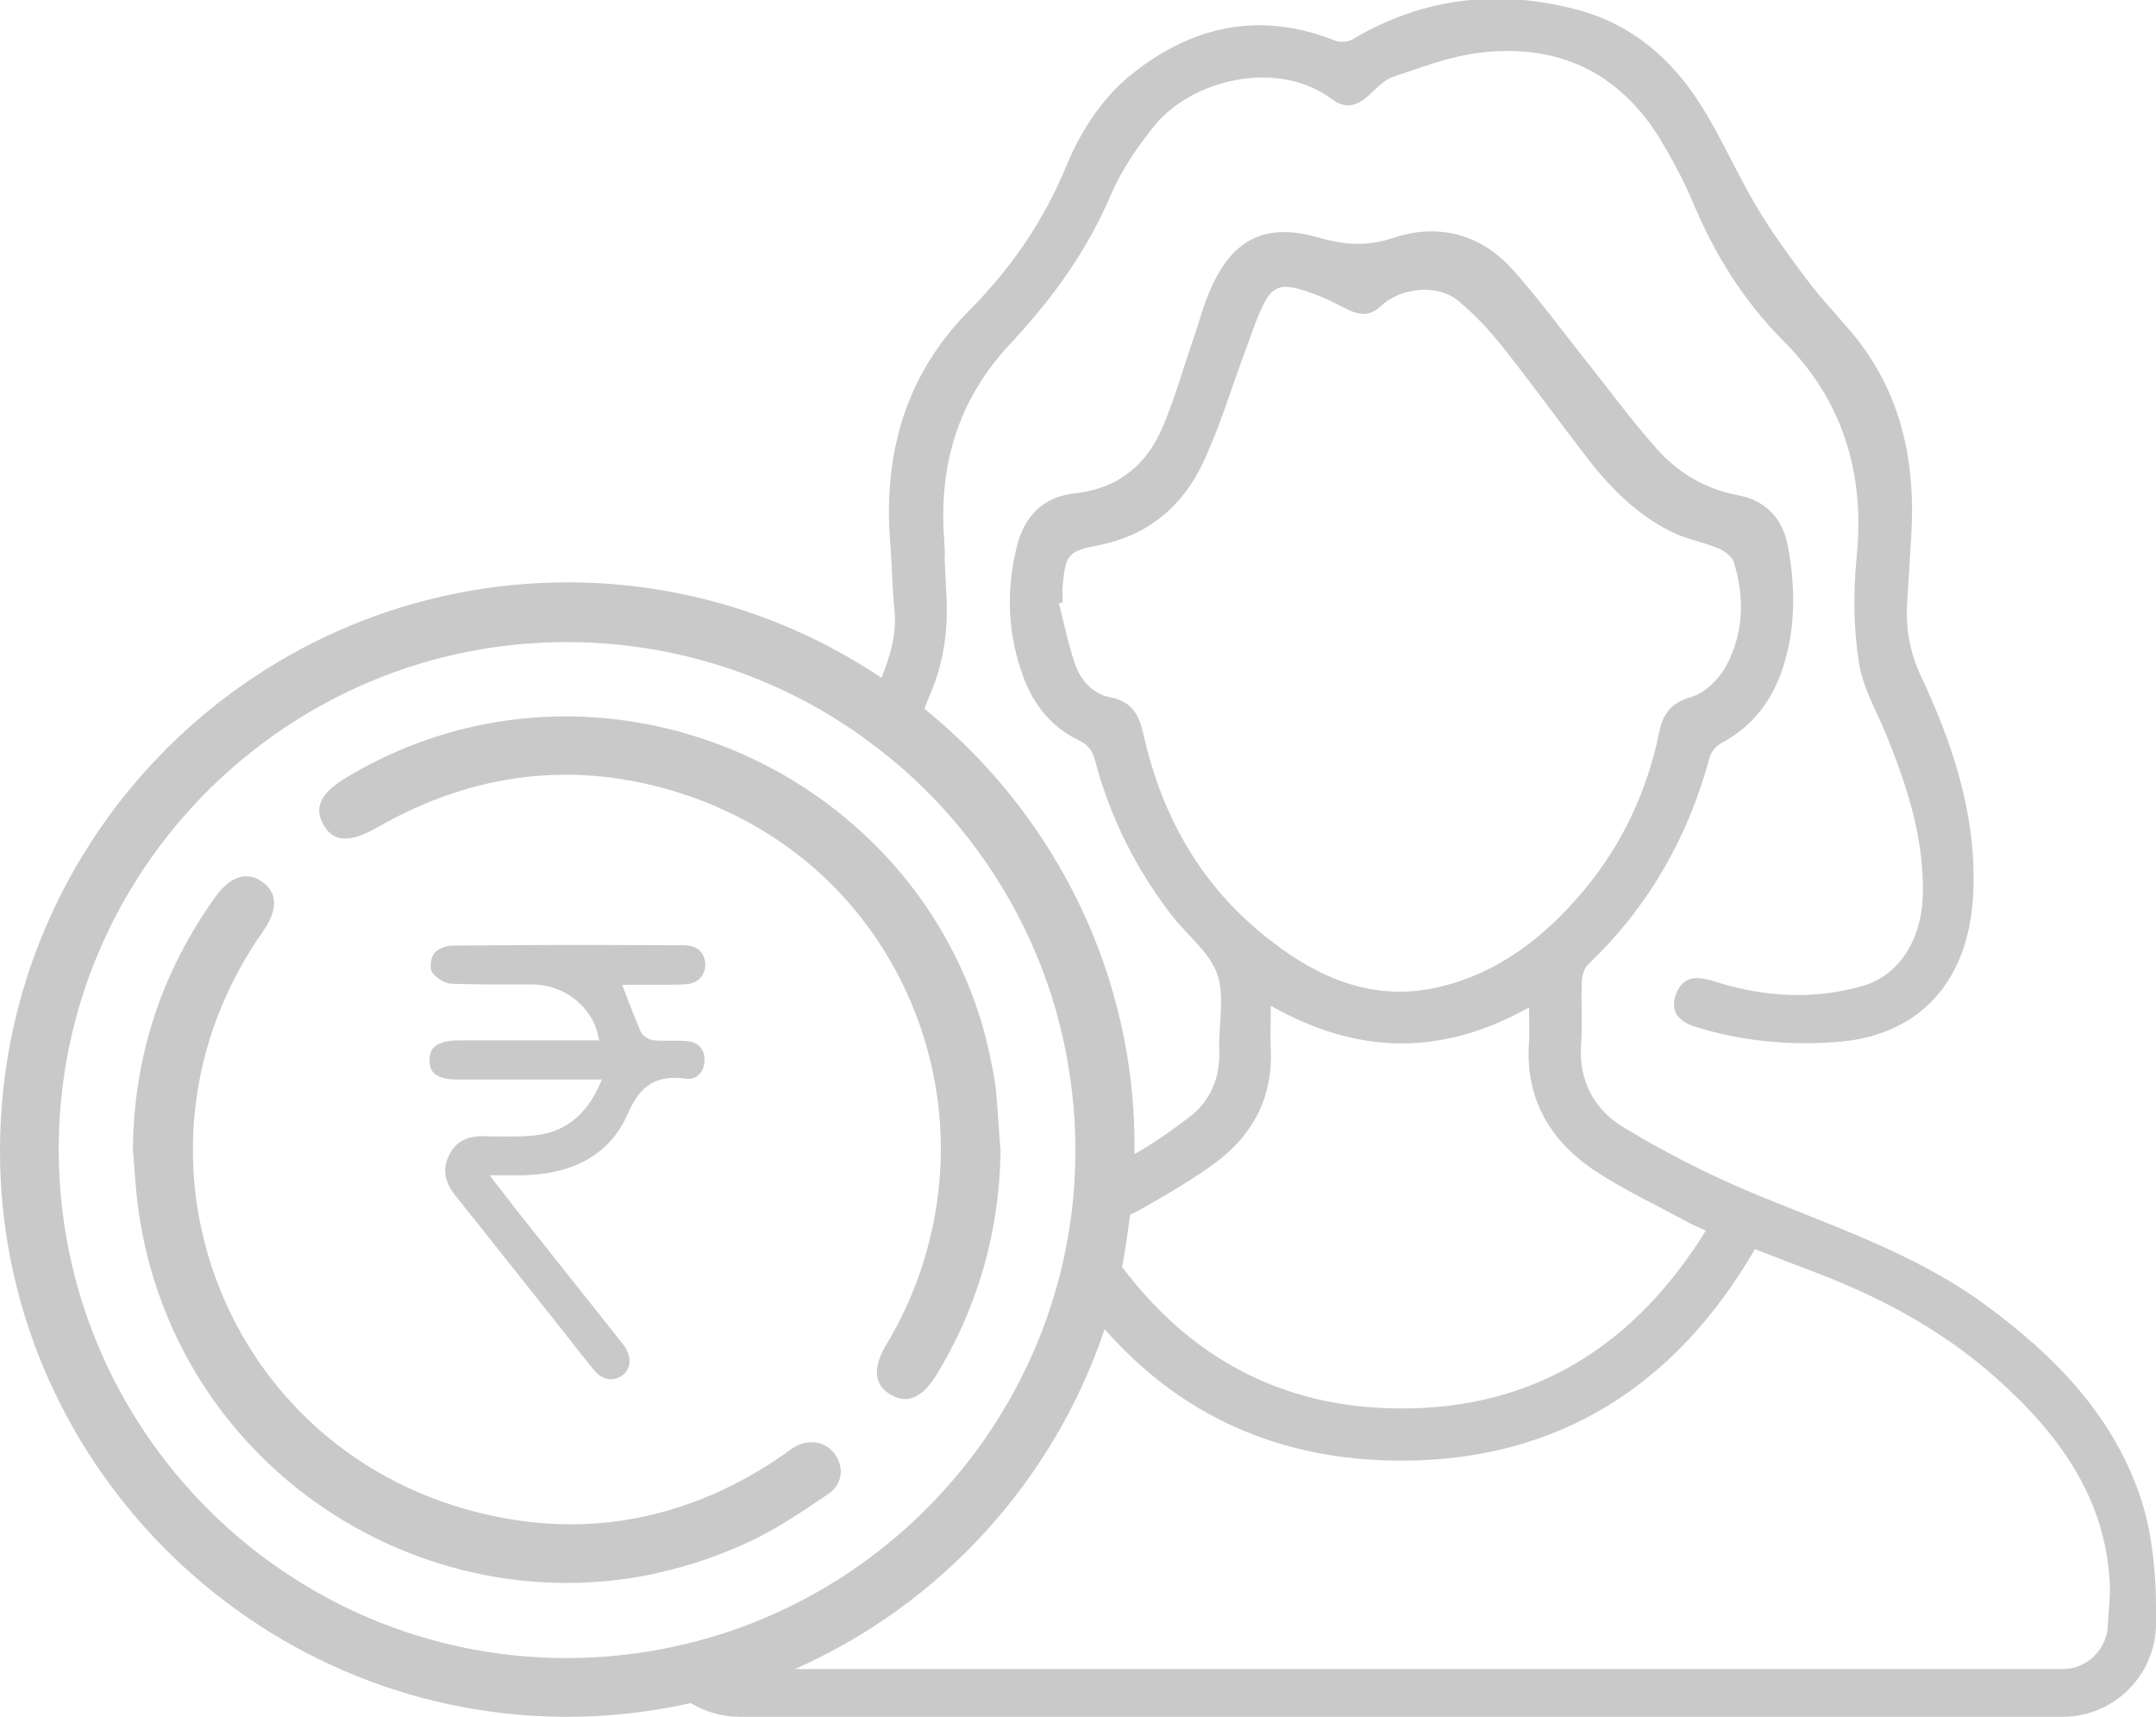
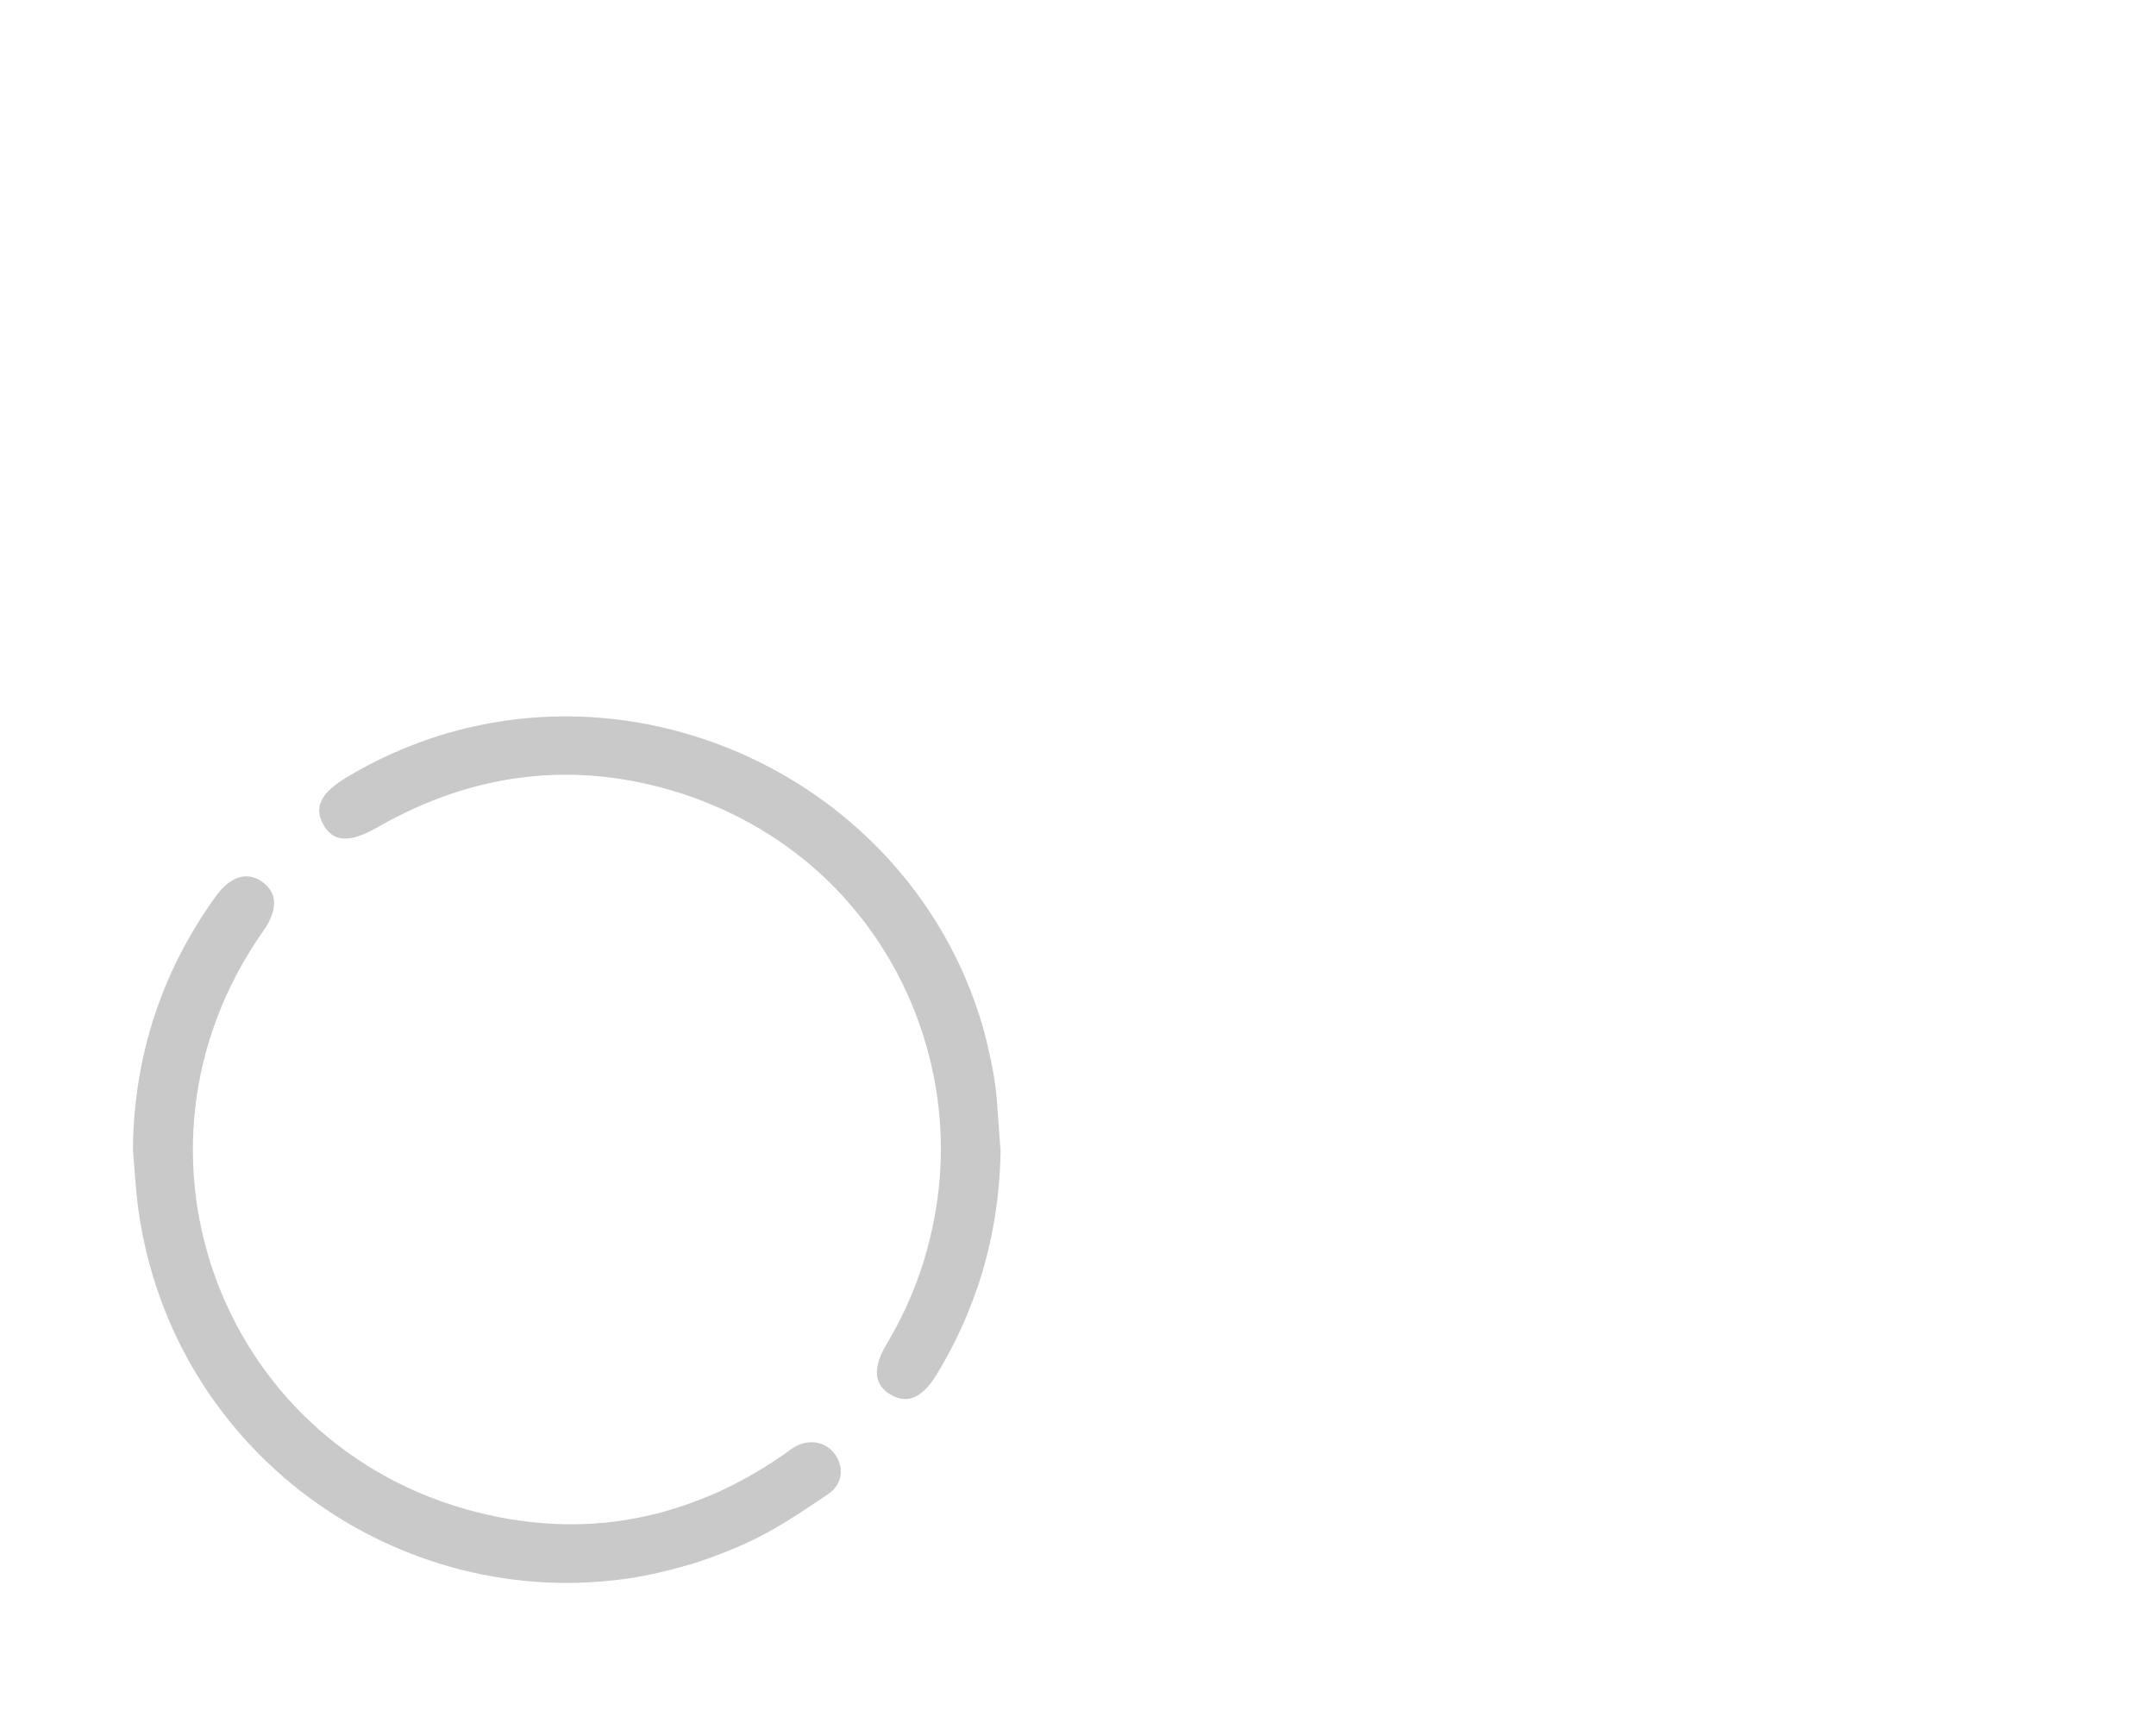
<svg xmlns="http://www.w3.org/2000/svg" id="Layer_1" x="0px" y="0px" viewBox="0 0 62.79 50" style="enable-background:new 0 0 62.79 50;" xml:space="preserve">
  <style type="text/css">	.st0{fill:#FFFFFF;}	.st1{fill:none;stroke:#FFFFFF;stroke-width:6;stroke-miterlimit:10;}	.st2{fill:#EF4036;}	.st3{fill:#F58345;}	.st4{fill:#565656;}	.st5{fill:#EE4036;}	.st6{fill:#F05A38;}	.st7{fill:#F48245;}	.st8{fill:#053142;}	.st9{fill:url(#SVGID_1_);}	.st10{fill:#636363;}	.st11{fill:#C9C9C9;}</style>
  <g>
    <g>
      <g>
-         <path class="st11" d="M62.79,46.81c0-0.65-0.05-1.31-0.15-1.95c-0.06-0.38-0.15-0.76-0.26-1.12c-0.79-2.47-2.51-4.23-4.55-5.73    c-2.12-1.56-4.61-2.34-6.99-3.35c-1.22-0.52-2.4-1.13-3.53-1.81c-0.89-0.53-1.35-1.39-1.26-2.48c0.04-0.6-0.01-1.2,0.02-1.8    c0.01-0.17,0.07-0.38,0.19-0.49c1.75-1.67,2.9-3.69,3.53-6.02c0.04-0.16,0.19-0.33,0.33-0.41c0.92-0.49,1.5-1.25,1.81-2.22    c0.37-1.16,0.36-2.34,0.14-3.52c-0.15-0.82-0.66-1.34-1.46-1.49c-0.97-0.18-1.75-0.66-2.38-1.37c-0.7-0.79-1.33-1.65-1.99-2.48    c-0.72-0.9-1.4-1.84-2.17-2.7c-0.94-1.06-2.19-1.38-3.5-0.94c-0.78,0.26-1.44,0.2-2.2-0.02c-1.55-0.44-2.51,0.08-3.14,1.57    c-0.2,0.46-0.32,0.96-0.49,1.43c-0.28,0.82-0.52,1.66-0.85,2.46c-0.47,1.15-1.31,1.86-2.6,2c-0.91,0.1-1.45,0.66-1.67,1.52    c-0.33,1.31-0.28,2.61,0.2,3.87c0.3,0.79,0.82,1.43,1.6,1.8c0.27,0.13,0.4,0.31,0.47,0.58c0.44,1.67,1.2,3.19,2.26,4.55    c0.44,0.56,1.08,1.05,1.3,1.68c0.23,0.67,0.03,1.47,0.06,2.21c0.03,0.81-0.26,1.49-0.88,1.96c-0.5,0.38-1.03,0.76-1.59,1.07    c0-0.04,0-0.08,0-0.12c0.01-1.29-0.13-2.54-0.41-3.75c-0.1-0.43-0.22-0.86-0.35-1.28c-0.99-3.1-2.88-5.81-5.36-7.82    c0.06-0.16,0.13-0.31,0.19-0.47c0.39-0.93,0.51-1.88,0.45-2.88c-0.02-0.36-0.04-0.73-0.05-1.09c0,0,0.01,0,0.01,0    c-0.01-0.16-0.01-0.32-0.02-0.47c-0.18-2.25,0.45-4.22,2.05-5.85c0.01-0.01,0.02-0.02,0.03-0.04c1.14-1.24,2.1-2.59,2.77-4.16    c0.31-0.73,0.78-1.41,1.28-2.03c1.06-1.31,3.56-1.96,5.16-0.76c0.39,0.29,0.74,0.21,1.1-0.14c0.21-0.19,0.42-0.42,0.67-0.51    c0.82-0.27,1.64-0.59,2.49-0.7c2.28-0.29,4.1,0.54,5.31,2.53c0.34,0.57,0.66,1.16,0.92,1.77c0.63,1.52,1.47,2.89,2.64,4.07    c1.75,1.74,2.4,3.87,2.15,6.33c-0.1,1.01-0.09,2.07,0.07,3.07c0.12,0.77,0.57,1.5,0.86,2.25c0.57,1.43,1.03,2.89,1,4.46    c-0.02,1.3-0.66,2.37-1.74,2.69c-1.44,0.42-2.91,0.33-4.34-0.13c-0.56-0.18-0.91-0.12-1.1,0.35c-0.19,0.47,0.01,0.81,0.57,0.98    c1.36,0.42,2.77,0.55,4.18,0.43c2.02-0.17,3.38-1.37,3.78-3.35c0.14-0.7,0.15-1.45,0.1-2.17c-0.14-1.82-0.75-3.52-1.52-5.16    c-0.31-0.67-0.43-1.35-0.39-2.07c0.04-0.65,0.08-1.3,0.12-1.94c0.14-2.19-0.28-4.22-1.72-5.95c-0.44-0.52-0.91-1.01-1.32-1.56    c-0.52-0.69-1.03-1.39-1.47-2.13c-0.58-0.98-1.03-2.03-1.64-2.99c-0.83-1.3-1.97-2.29-3.48-2.71c-2.31-0.64-4.54-0.41-6.63,0.83    c-0.13,0.08-0.36,0.1-0.5,0.05c-2.12-0.85-4.07-0.48-5.84,0.89c-0.92,0.71-1.56,1.68-2,2.74c-0.66,1.61-1.61,2.99-2.83,4.22    c-1.88,1.89-2.52,4.22-2.3,6.83c0.05,0.63,0.05,1.27,0.12,1.89c0.07,0.72-0.13,1.36-0.38,1.98c-2.6-1.74-5.71-2.76-9.05-2.78    C7.49,16.92,0.04,24.29,0,33.45C-0.04,42.49,7.34,49.93,16.4,50c1.28,0.01,2.52-0.13,3.72-0.4c0.41,0.25,0.9,0.4,1.41,0.4h38.54    c1.5,0,2.72-1.22,2.72-2.72C62.79,47.28,62.79,47.06,62.79,46.81z M33.3,21.38c-0.13-0.56-0.33-0.95-0.96-1.07    c-0.51-0.1-0.87-0.49-1.03-0.97c-0.2-0.57-0.32-1.18-0.47-1.77c0.04-0.01,0.07-0.02,0.11-0.02c0-0.17-0.02-0.35,0-0.52    c0.09-0.9,0.17-0.98,1.05-1.15c1.41-0.28,2.42-1.11,3.02-2.37c0.5-1.05,0.83-2.18,1.24-3.27c0.16-0.44,0.31-0.9,0.51-1.32    c0.25-0.53,0.5-0.66,1.07-0.5c0.48,0.13,0.94,0.35,1.38,0.58c0.37,0.19,0.68,0.21,0.99-0.08c0.57-0.55,1.66-0.66,2.26-0.16    c0.47,0.39,0.9,0.85,1.28,1.33c0.87,1.09,1.68,2.22,2.53,3.32c0.66,0.84,1.42,1.59,2.38,2.07c0.43,0.22,0.93,0.3,1.38,0.49    c0.18,0.07,0.39,0.23,0.45,0.39c0.33,1.04,0.29,2.08-0.22,3.04c-0.21,0.38-0.62,0.79-1.02,0.9c-0.59,0.17-0.82,0.49-0.93,1.03    c-0.35,1.72-1.08,3.27-2.2,4.61c-1.14,1.36-2.5,2.42-4.27,2.82c-1.85,0.41-3.43-0.26-4.85-1.37    C35.01,25.86,33.84,23.8,33.3,21.38z M32.91,35.38c0.15-0.07,0.3-0.15,0.44-0.23c0.72-0.42,1.45-0.83,2.12-1.34    c1.05-0.81,1.6-1.89,1.54-3.25c-0.02-0.39,0-0.78,0-1.27c2.53,1.44,4.99,1.47,7.52,0.05c0,0.38,0.02,0.69,0,1    c-0.12,1.65,0.61,2.89,1.94,3.77c0.87,0.57,1.82,1.01,2.73,1.51c0.14,0.07,0.28,0.13,0.48,0.22c-2.08,3.36-5.02,5.21-8.94,5.18    c-3.42-0.02-6.08-1.49-8.06-4.12C32.77,36.4,32.85,35.89,32.91,35.38z M18.93,48.09c-0.8,0.13-1.61,0.2-2.45,0.2    c-8.14-0.01-14.76-6.65-14.77-14.8C1.7,25.32,8.37,18.68,16.54,18.7c3.15,0.01,6.08,1,8.48,2.69c0.43,0.31,0.85,0.63,1.25,0.98    c1.92,1.68,3.4,3.85,4.25,6.32c0.18,0.51,0.32,1.03,0.44,1.56c0.23,1.04,0.36,2.13,0.36,3.24c0,0.32-0.01,0.63-0.03,0.94    c-0.05,0.88-0.19,1.74-0.39,2.57c-1.29,5.25-5.38,9.41-10.58,10.79C19.86,47.91,19.4,48.01,18.93,48.09z M61.39,47.28    c0,0.73-0.59,1.33-1.32,1.33H23.15c4.23-1.87,7.53-5.46,9.02-9.9c2.19,2.49,5.05,3.83,8.64,3.83c4.59,0,8-2.2,10.3-6.16    c0.53,0.2,1.02,0.4,1.53,0.59c2,0.74,3.87,1.72,5.48,3.15c1.88,1.67,3.28,3.6,3.33,6.21C61.45,46.44,61.39,47.28,61.39,47.28z" />
        <path class="st11" d="M24.11,43.52c-0.77,0.52-1.55,1.05-2.39,1.43c-0.49,0.22-0.98,0.41-1.48,0.57    c-0.49,0.15-0.97,0.27-1.46,0.37c-6.84,1.28-13.73-3.37-14.75-10.66c-0.08-0.58-0.11-1.17-0.16-1.76    c0.03-2.71,0.83-5.16,2.41-7.36c0.42-0.58,0.9-0.74,1.34-0.44c0.47,0.32,0.48,0.82,0.05,1.44C3.12,33.57,6.5,42.4,14.22,44.12    c1.69,0.38,3.32,0.36,4.87-0.03c0.6-0.15,1.19-0.36,1.77-0.61c0.64-0.29,1.27-0.64,1.88-1.06c0.13-0.08,0.24-0.18,0.37-0.26    c0.43-0.26,0.9-0.19,1.18,0.16C24.59,42.7,24.56,43.22,24.11,43.52z" />
        <path class="st11" d="M29.14,33.52c-0.01,0.62-0.06,1.23-0.15,1.82c-0.09,0.59-0.22,1.17-0.39,1.74c-0.31,1.02-0.74,2-1.32,2.95    c-0.41,0.67-0.84,0.87-1.32,0.6c-0.51-0.28-0.56-0.79-0.14-1.48c0.2-0.34,0.39-0.69,0.55-1.04c0.3-0.65,0.54-1.32,0.7-1.99    c0.51-2.02,0.42-4.09-0.19-5.99c-0.54-1.69-1.49-3.24-2.78-4.49c-1.15-1.11-2.59-1.99-4.25-2.53c-3.08-0.99-6.05-0.62-8.85,0.98    c-0.8,0.46-1.29,0.45-1.58-0.07c-0.29-0.51-0.08-0.93,0.69-1.39c4.74-2.83,10.36-2.08,14.25,0.98c0.47,0.37,0.92,0.78,1.34,1.22    c1.09,1.14,1.97,2.5,2.57,4.03c0.19,0.5,0.36,1.01,0.48,1.54c0.1,0.42,0.19,0.85,0.25,1.3C29.06,32.31,29.09,32.91,29.14,33.52z" />
      </g>
-       <path class="st11" d="M20.52,30.89c-0.01,0.26-0.16,0.53-0.48,0.53c-0.19-0.02-0.29-0.03-0.39-0.03c-0.75,0-1.1,0.43-1.38,1.08   c-0.61,1.36-1.88,1.7-2.84,1.75c-0.11,0.01-0.21,0.01-0.32,0.01l-0.85,0l0.82,1.06l3.08,3.88c0.25,0.34,0.23,0.69-0.04,0.89   c-0.1,0.07-0.21,0.11-0.32,0.11c-0.19,0-0.37-0.1-0.52-0.29c-0.31-0.38-0.61-0.76-0.91-1.15l-1.12-1.41   c-0.66-0.83-1.32-1.67-1.98-2.49c-0.33-0.41-0.39-0.79-0.19-1.19c0.18-0.37,0.5-0.55,0.97-0.55c0.29,0.01,0.53,0.01,0.77,0.01   c0.2,0,0.4,0,0.6-0.02c0.95-0.05,1.62-0.54,2.04-1.48l0.07-0.16l-4.2,0c-0.72,0-0.82-0.28-0.82-0.56c0-0.17,0.04-0.29,0.13-0.38   c0.13-0.13,0.37-0.2,0.72-0.2h4.09l-0.03-0.14c-0.18-0.84-0.98-1.47-1.88-1.49l-1.41,0c-0.33,0-0.66-0.01-0.99-0.02   c-0.19-0.01-0.45-0.17-0.56-0.34c-0.07-0.11-0.04-0.4,0.06-0.54c0.09-0.12,0.33-0.23,0.53-0.23c1.24-0.01,2.48-0.02,3.72-0.02   l3.01,0.01c0.4,0,0.63,0.2,0.64,0.56c0,0.35-0.24,0.57-0.63,0.58c-0.21,0.01-0.42,0.01-0.63,0.01l-1.16,0l0.19,0.5   c0.12,0.31,0.23,0.59,0.35,0.87c0.06,0.13,0.25,0.24,0.4,0.25c0.11,0.01,0.21,0.01,0.32,0.01l0.31,0c0.09,0,0.18,0,0.28,0.01   C20.32,30.33,20.53,30.55,20.52,30.89z" />
    </g>
  </g>
</svg>